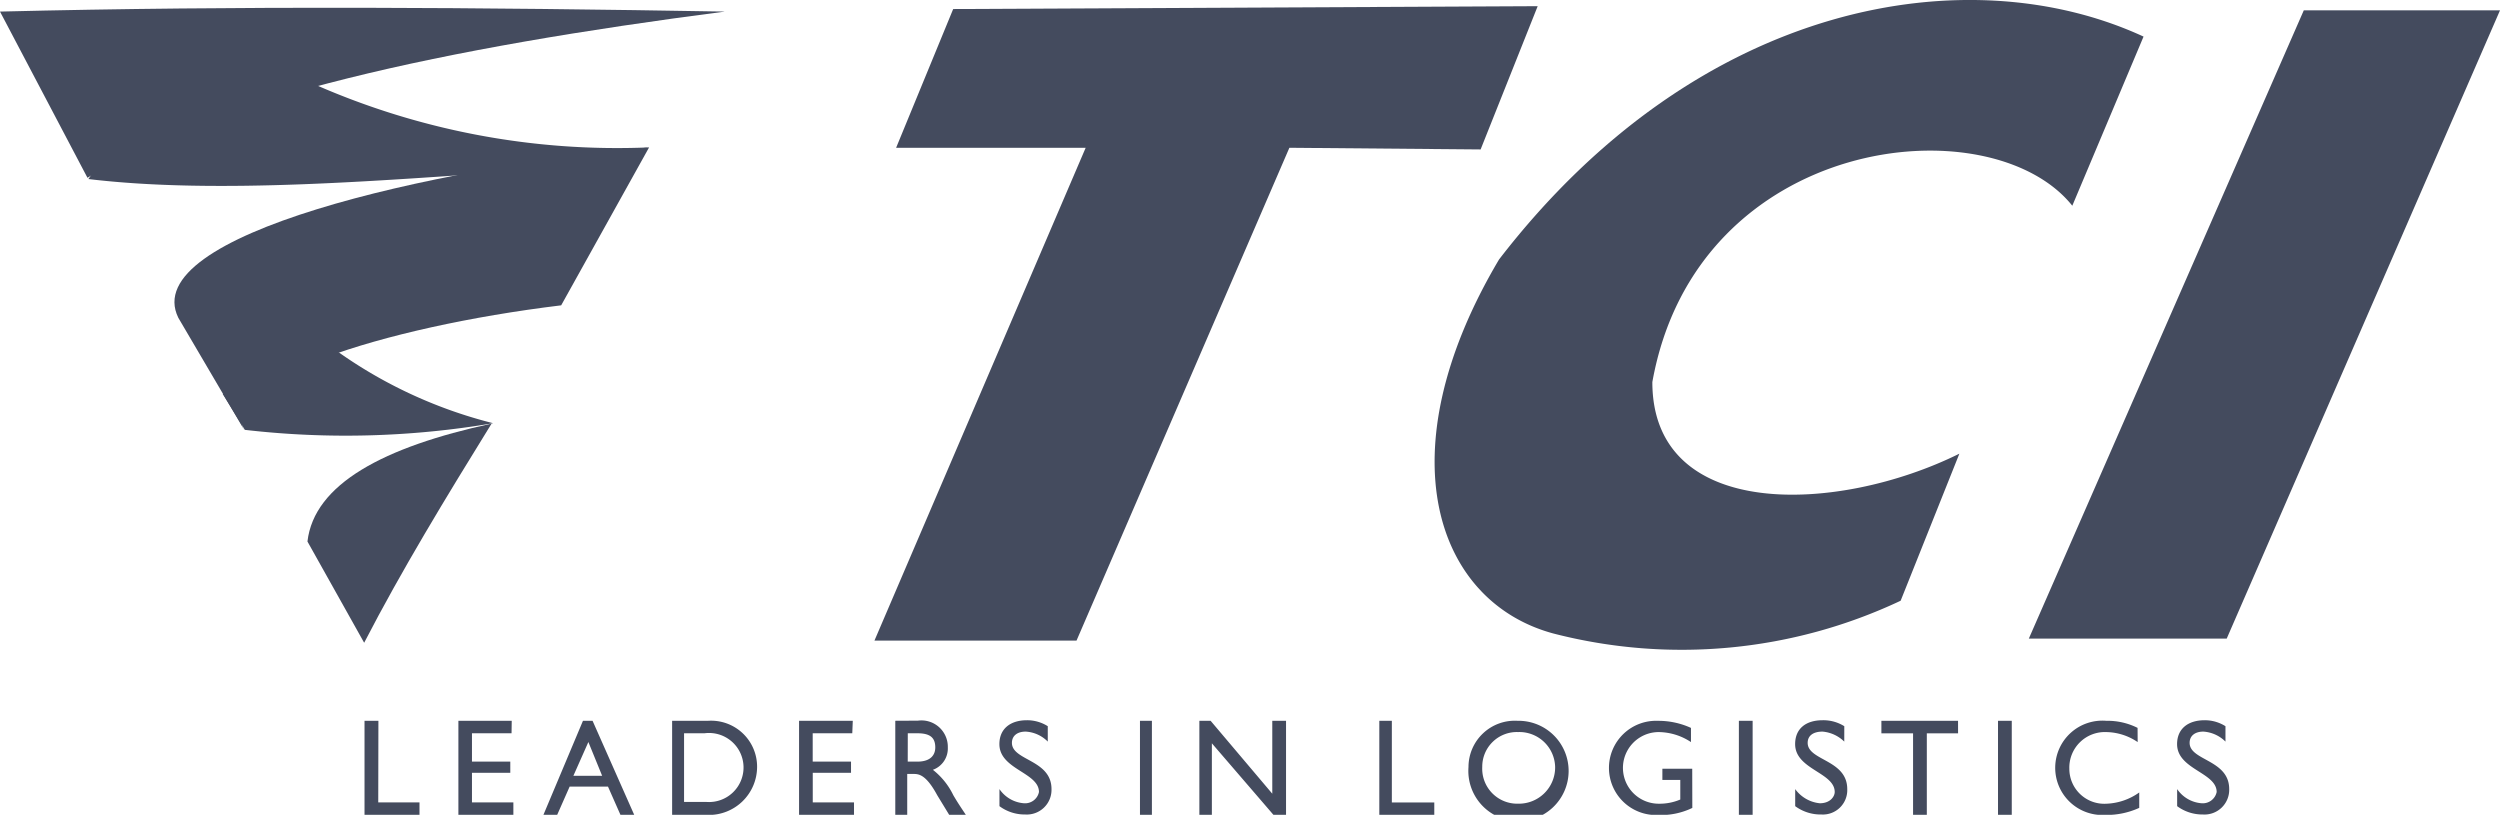
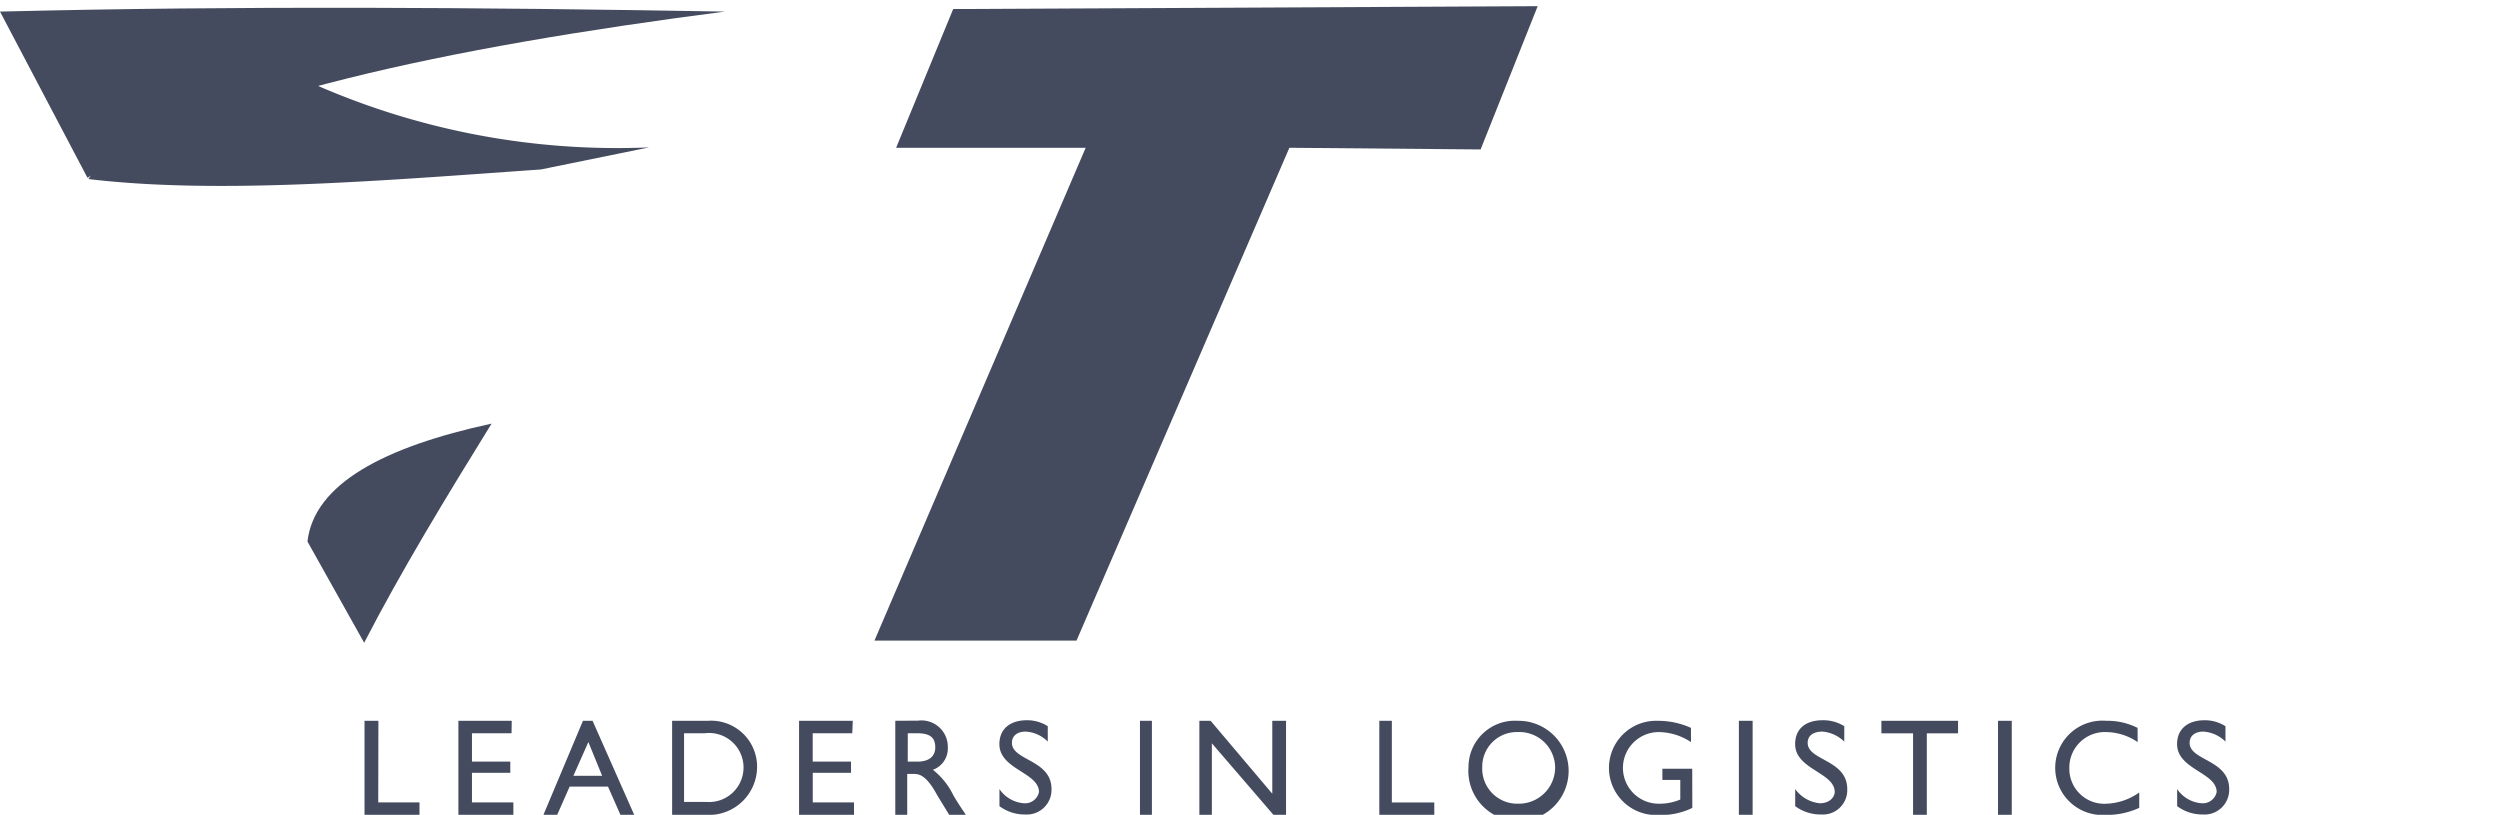
<svg xmlns="http://www.w3.org/2000/svg" width="83.761" height="27.299" viewBox="0 0 83.761 27.299">
  <g id="tcl" transform="translate(0)">
    <path id="Path_44838" data-name="Path 44838" d="M176.25,402.7a1.292,1.292,0,0,0-.7-.2c-.544,0-.921.279-.921.8,0,.851,1.326.949,1.326,1.605a.475.475,0,0,1-.5.377,1.089,1.089,0,0,1-.824-.475v.572a1.423,1.423,0,0,0,.865.279.828.828,0,0,0,.879-.851c0-.991-1.326-.949-1.326-1.549,0-.237.181-.377.461-.377a1.154,1.154,0,0,1,.74.335Zm-2.945.056a2.248,2.248,0,0,0-1.047-.237,1.581,1.581,0,1,0-.042,3.154,2.634,2.634,0,0,0,1.145-.237v-.516a2.016,2.016,0,0,1-1.1.377,1.171,1.171,0,0,1-1.242-1.172,1.191,1.191,0,0,1,1.242-1.228,1.918,1.918,0,0,1,1.047.335Zm-4.215-.237h-.461v3.154h.461Zm-1.8,0h-2.568v.419h1.061v2.736h.461v-2.736h1.047Zm-3.811.181a1.32,1.32,0,0,0-.726-.2c-.558,0-.921.279-.921.8,0,.851,1.326.949,1.326,1.605,0,.14-.14.377-.5.377a1.162,1.162,0,0,1-.824-.475v.572a1.435,1.435,0,0,0,.879.279.817.817,0,0,0,.865-.851c0-.991-1.326-.949-1.326-1.549,0-.237.181-.377.5-.377a1.185,1.185,0,0,1,.726.335Zm-3.071-.181h-.461v3.154h.461Zm-2.024,1.605h-1v.377h.6v.656a1.779,1.779,0,0,1-.7.14,1.2,1.2,0,1,1-.042-2.4,1.989,1.989,0,0,1,1.1.335v-.475a2.618,2.618,0,0,0-1.1-.237,1.579,1.579,0,1,0,0,3.155,2.415,2.415,0,0,0,1.145-.237Zm-7.035-.056a1.16,1.16,0,0,1,1.2-1.172,1.2,1.2,0,0,1,1.242,1.172,1.216,1.216,0,0,1-1.242,1.228A1.173,1.173,0,0,1,151.349,404.063Zm-.461,0a1.68,1.68,0,1,0,1.647-1.549A1.553,1.553,0,0,0,150.888,404.063Zm-2.568-1.549H147.9v3.154h1.842v-.419H148.32Zm-3.545,0h-.461v2.443l-2.066-2.443h-.377v3.154h.419v-2.4l2.066,2.4h.419Zm-4.494,0h-.4v3.154h.4Zm-3.489.181a1.292,1.292,0,0,0-.7-.2c-.544,0-.921.279-.921.8,0,.851,1.326.949,1.326,1.605a.475.475,0,0,1-.5.377,1.089,1.089,0,0,1-.824-.475v.572a1.423,1.423,0,0,0,.865.279.828.828,0,0,0,.879-.851c0-.991-1.326-.949-1.326-1.549,0-.237.181-.377.461-.377a1.126,1.126,0,0,1,.74.335Zm-4.69.237h.321c.419,0,.6.14.6.475,0,.237-.14.475-.6.475H132.1Zm-.419-.419v3.154h.4V404.3h.223c.181,0,.419.042.782.712l.4.656h.558c-.223-.335-.279-.419-.419-.656a2.412,2.412,0,0,0-.684-.851.761.761,0,0,0,.5-.754.883.883,0,0,0-1-.893Zm-1.424,0h-1.8v3.154H130.3v-.419h-1.382v-.991H130.2v-.377h-1.284v-.949h1.326Zm-5.653.419h.684a1.157,1.157,0,1,1,.056,2.3h-.74Zm-.4,2.736h1.2a1.614,1.614,0,0,0,1.647-1.605,1.541,1.541,0,0,0-1.647-1.549h-1.2Zm-2.806-2.443.461,1.131h-.963Zm.14-.712h-.321l-1.326,3.154h.461l.419-.949h1.284l.419.949h.461Zm-2.708,0h-1.787v3.154h1.842v-.419H117.5v-.991h1.284v-.377H117.5v-.949h1.326Zm-4.467,0H113.9v3.154h1.842v-.419h-1.382Z" transform="translate(-101.687 -378.369)" fill="#444b5e" fill-rule="evenodd" />
    <path id="Path_44839" data-name="Path 44839" d="M55,249.3a25.156,25.156,0,0,0,11.39,2.191l-3.629.74c-5.374.377-10.845.837-15.158.321l1.982-2.889Z" transform="translate(-44.641 -246.553)" fill="#444b5e" fill-rule="evenodd" />
-     <path id="Path_44840" data-name="Path 44840" d="M83.4,312.2a15.535,15.535,0,0,0,5.555,2.652,29.424,29.424,0,0,1-8.319.223l-.74-1.2Z" transform="translate(-72.433 -300.673)" fill="#444b5e" fill-rule="evenodd" />
    <path id="Path_44841" data-name="Path 44841" d="M50.687,231.62c-8.082-.14-16.205-.2-24.287,0l2.931,5.569C33.519,234.51,41.279,232.835,50.687,231.62Z" transform="translate(-26.4 -231.232)" fill="#444b5e" fill-rule="evenodd" />
-     <path id="Path_44842" data-name="Path 44842" d="M84.169,265c-7.258.7-17.154,2.917-15.772,5.709l2.205,3.755c-.921-1.619,4.55-3.434,10.622-4.173Z" transform="translate(-62.422 -260.061)" fill="#444b5e" fill-rule="evenodd" />
    <path id="Path_44843" data-name="Path 44843" d="M106.369,331.3c-3.615.782-5.946,2.024-6.169,3.95l1.9,3.392C103.354,336.213,104.834,333.785,106.369,331.3Z" transform="translate(-89.899 -317.107)" fill="#444b5e" fill-rule="evenodd" />
    <path id="Path_44844" data-name="Path 44844" d="M258.521,231.1l-1.912,4.8-6.407-.056-7.132,16.512H236.3l7.077-16.512h-6.351l1.912-4.648Z" transform="translate(-207.002 -230.893)" fill="#444b5e" fill-rule="evenodd" />
-     <path id="Path_44845" data-name="Path 44845" d="M392.1,236.509l2.387-5.667c-5.793-2.68-14.837-1.3-21.593,7.467-3.852,6.49-2.122,11.473,1.828,12.534a17.187,17.187,0,0,0,11.627-1.1l1.968-4.927c-4.09,2.024-10.287,2.261-10.287-2.4C379.519,234.122,389.346,233.062,392.1,236.509Z" transform="translate(-322.669 -229.616)" fill="#444b5e" fill-rule="evenodd" />
-     <path id="Path_44846" data-name="Path 44846" d="M522.612,232.1h6.574l-9.156,21.048H513.4Z" transform="translate(-445.425 -231.753)" fill="#444b5e" fill-rule="evenodd" />
  </g>
</svg>